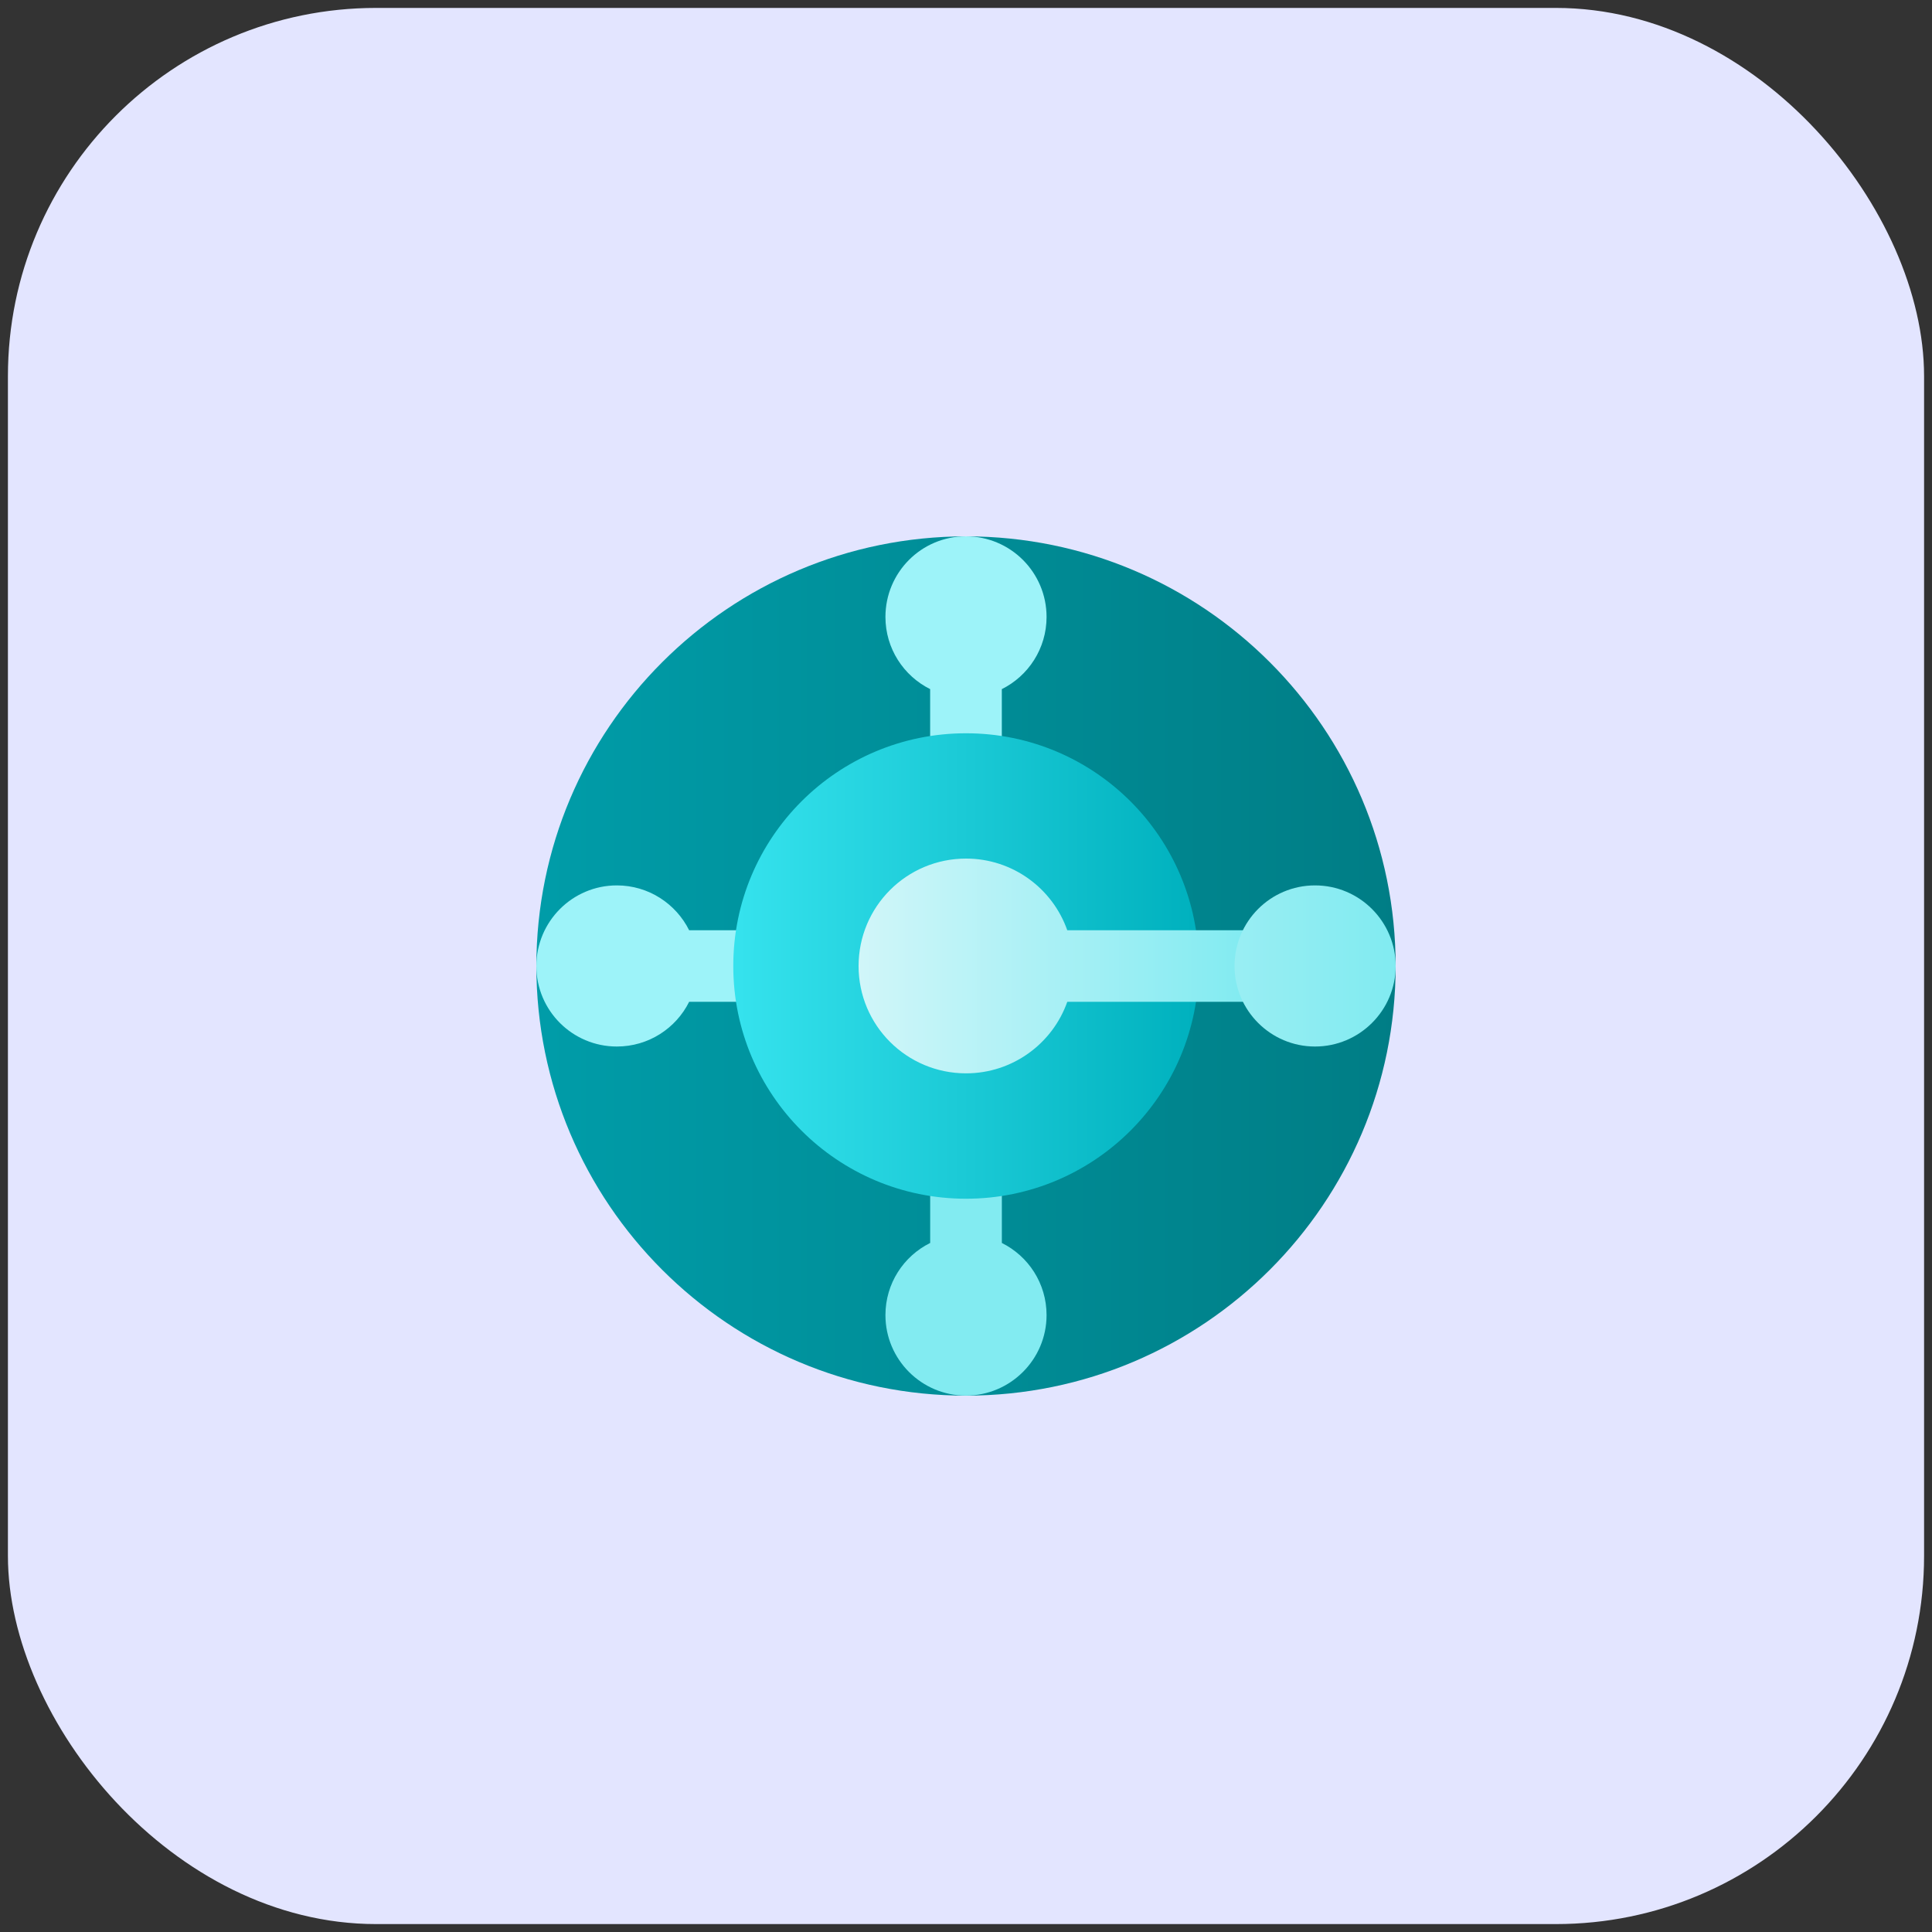
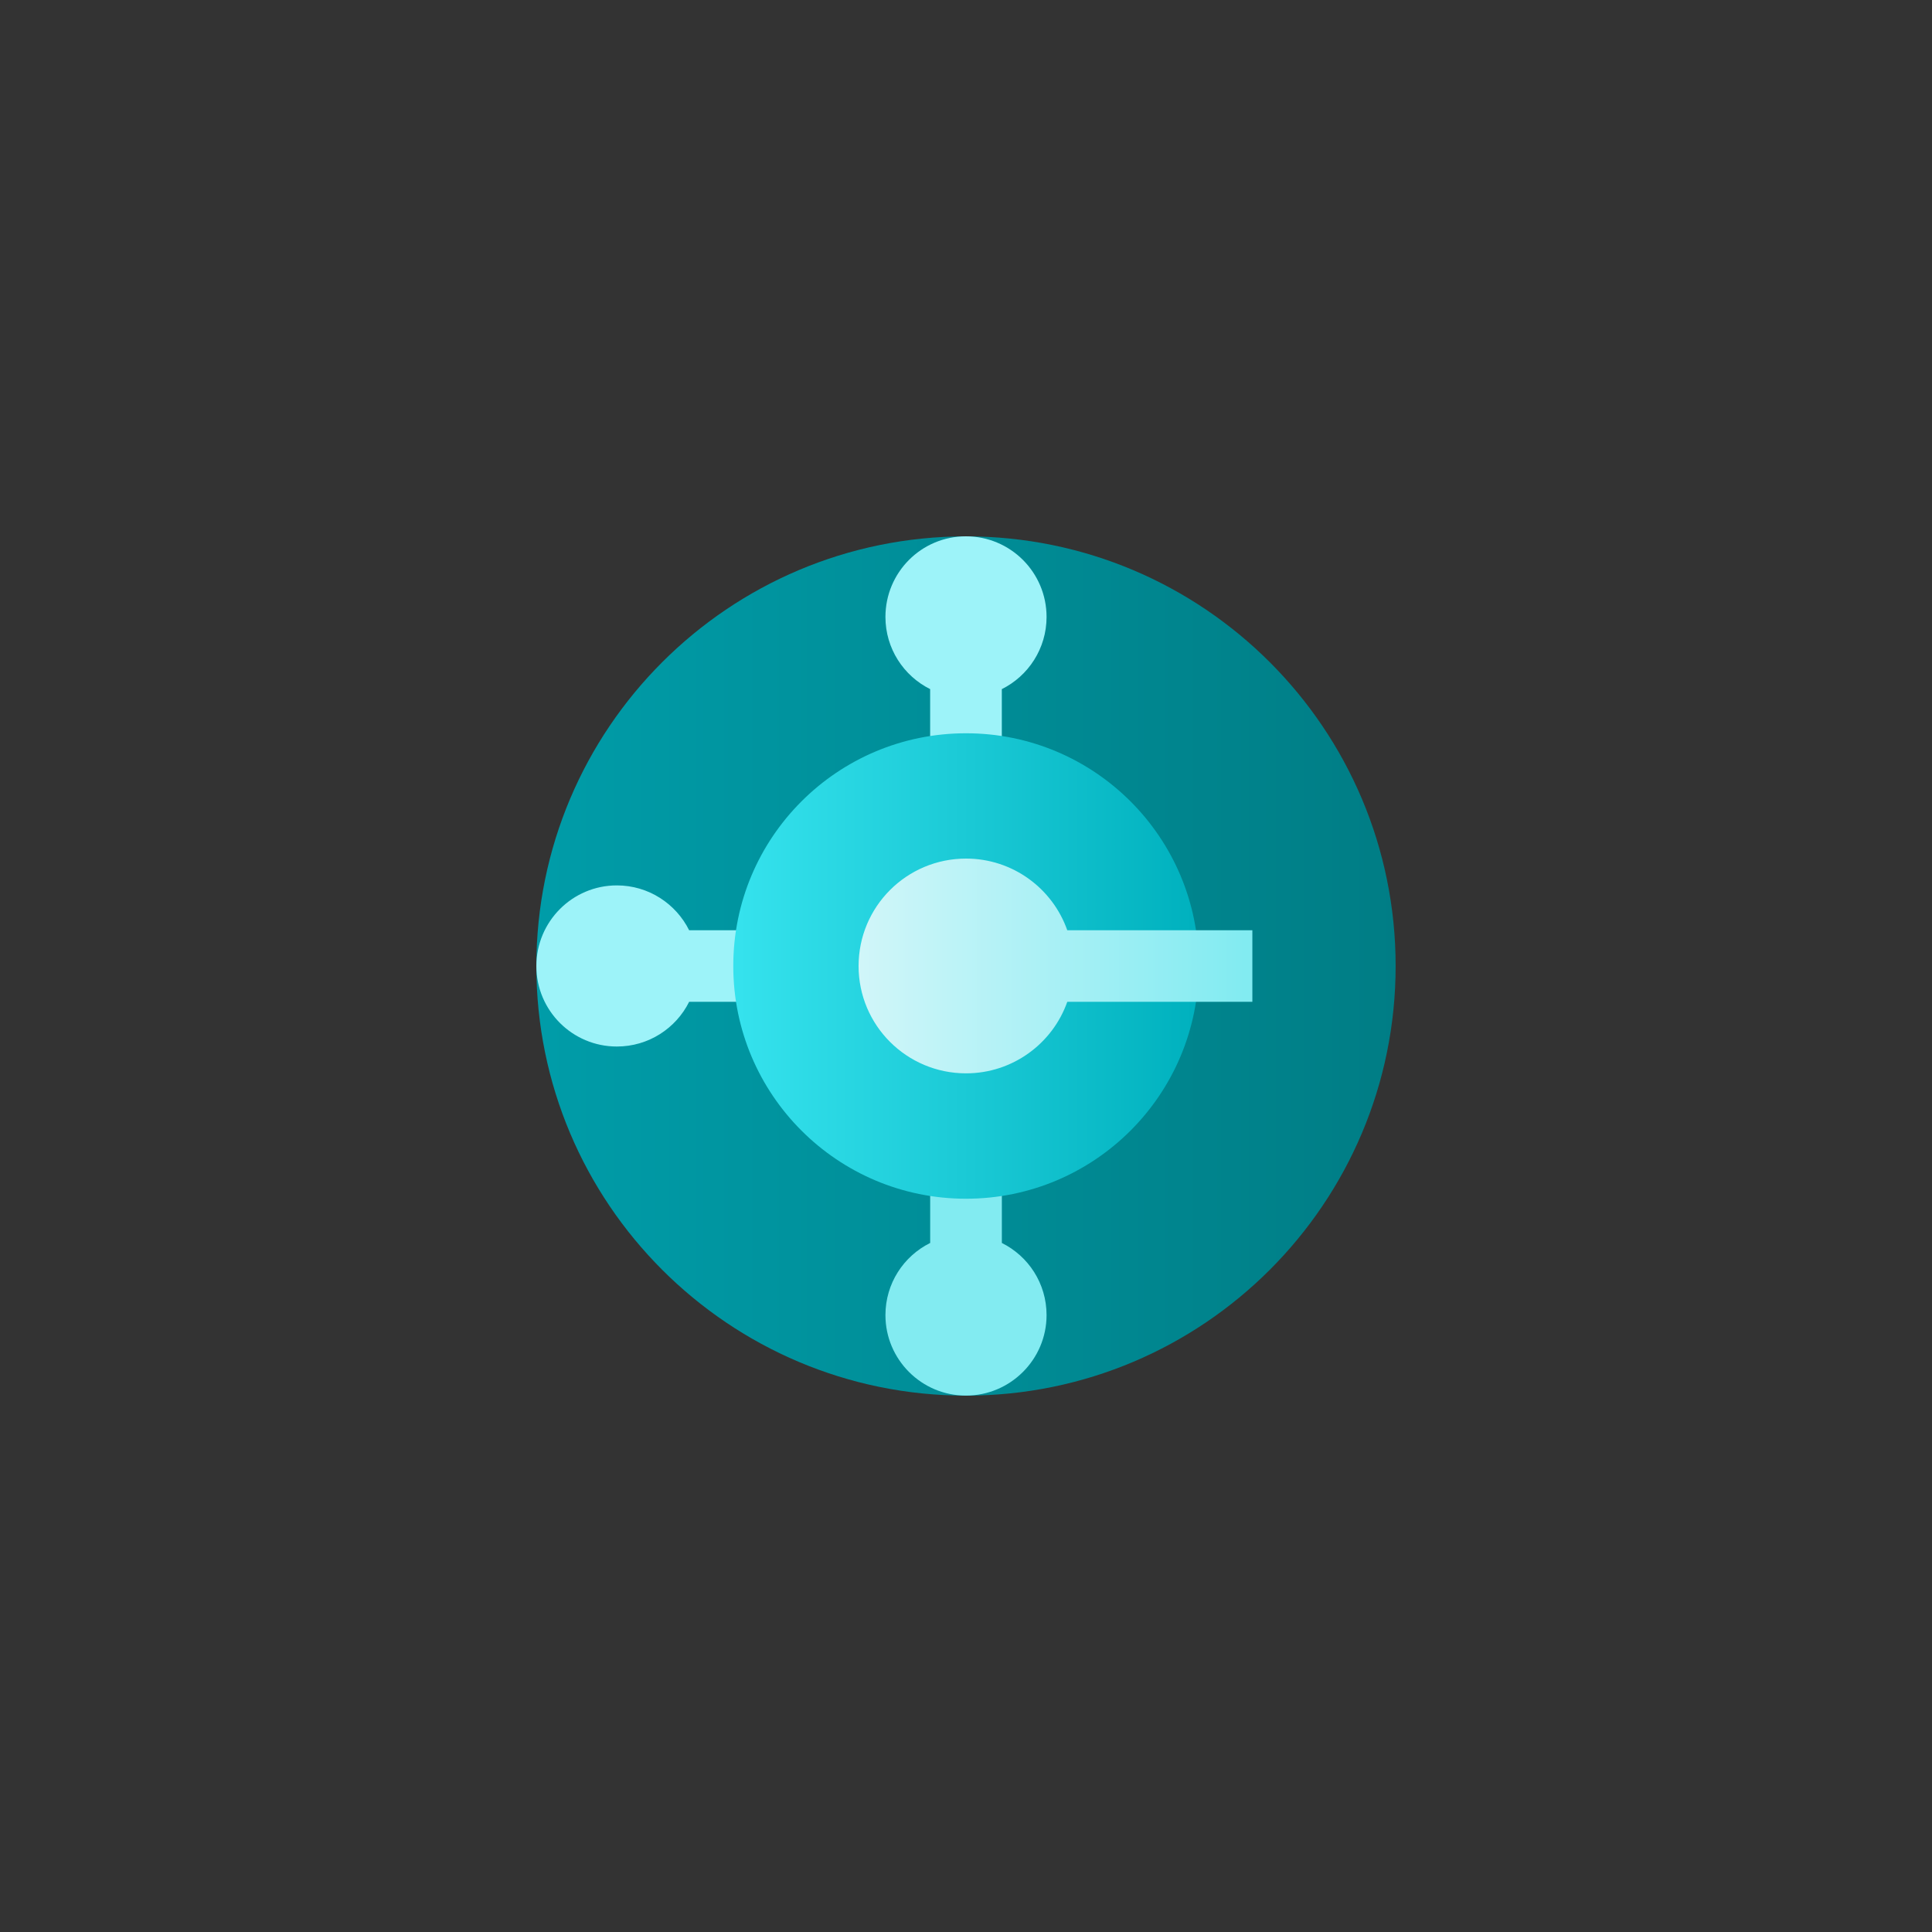
<svg xmlns="http://www.w3.org/2000/svg" id="Layer_1" data-name="Layer 1" viewBox="0 0 500 500">
  <rect x="0" y="0" width="500" height="500" fill="#333333" stroke="none" />
  <defs>
    <style>
      .cls-1 {
        fill: url(#linear-gradient);
      }

      .cls-1, .cls-2, .cls-3, .cls-4, .cls-5, .cls-6, .cls-7, .cls-8 {
        stroke-width: 0px;
      }

      .cls-9 {
        clip-path: url(#clippath-2);
      }

      .cls-2 {
        fill: #e3e5ff;
      }

      .cls-3 {
        fill: none;
      }

      .cls-10 {
        clip-path: url(#clippath-1);
      }

      .cls-11 {
        clip-path: url(#clippath-4);
      }

      .cls-4 {
        fill: url(#linear-gradient-2);
      }

      .cls-5 {
        fill: url(#linear-gradient-3);
      }

      .cls-6 {
        fill: #82ebf1;
      }

      .cls-6, .cls-7 {
        fill-rule: evenodd;
      }

      .cls-12 {
        clip-path: url(#clippath);
      }

      .cls-7 {
        fill: #9df3f9;
      }

      .cls-13 {
        clip-path: url(#clippath-3);
      }

      .cls-14 {
        clip-path: url(#clippath-5);
      }

      .cls-8 {
        fill: url(#linear-gradient-4);
      }
    </style>
    <clipPath id="clippath">
      <rect class="cls-3" x="138.81" y="138.8" width="222.39" height="222.39" />
    </clipPath>
    <clipPath id="clippath-1">
      <path class="cls-3" d="M138.81,250c0,61.41,49.78,111.19,111.19,111.19s111.19-49.78,111.19-111.19-49.78-111.19-111.19-111.19-111.19,49.78-111.19,111.19" />
    </clipPath>
    <linearGradient id="linear-gradient" x1="-564.37" y1="2.71" x2="-562.41" y2="2.71" gradientTransform="translate(64027.23 -56.6) scale(113.2)" gradientUnits="userSpaceOnUse">
      <stop offset="0" stop-color="#009ca8" />
      <stop offset="1" stop-color="#007d85" />
    </linearGradient>
    <clipPath id="clippath-2">
      <rect class="cls-3" x="138.81" y="138.8" width="222.39" height="222.39" />
    </clipPath>
    <clipPath id="clippath-3">
      <path class="cls-3" d="M189.77,250c0,33.26,26.96,60.23,60.23,60.23s60.23-26.96,60.23-60.23-26.96-60.23-60.23-60.23-60.23,26.96-60.23,60.23" />
    </clipPath>
    <linearGradient id="linear-gradient-2" x1="-558.66" y1="5" x2="-556.7" y2="5" gradientTransform="translate(34445.69 -56.6) scale(61.32)" gradientUnits="userSpaceOnUse">
      <stop offset="0" stop-color="#36e3ee" />
      <stop offset="1" stop-color="#00b1be" />
    </linearGradient>
    <clipPath id="clippath-4">
      <path class="cls-3" d="M222.2,250.01c0,15.34,12.44,27.77,27.81,27.77,12.08,0,22.4-7.73,26.2-18.51h47.9v-18.52h-47.9c-3.81-10.83-14.12-18.55-26.2-18.55-15.38,0-27.81,12.44-27.81,27.81" />
    </clipPath>
    <linearGradient id="linear-gradient-3" x1="-556.17" y1="10.84" x2="-554.21" y2="10.84" gradientTransform="translate(29074.28 -56.61) scale(51.88 28.29)" gradientUnits="userSpaceOnUse">
      <stop offset="0" stop-color="#d2f6f9" />
      <stop offset="1" stop-color="#82ebf1" />
      <stop offset="1" stop-color="#82ebf1" />
    </linearGradient>
    <clipPath id="clippath-5">
-       <path class="cls-3" d="M319.5,250.01c0,11.49,9.34,20.83,20.83,20.83s20.87-9.34,20.87-20.83-9.34-20.87-20.87-20.87-20.83,9.34-20.83,20.87" />
-     </clipPath>
+       </clipPath>
    <linearGradient id="linear-gradient-4" x1="-533.03" y1="14.44" x2="-531.07" y2="14.44" gradientTransform="translate(11633.51 -56.61) scale(21.23)" gradientUnits="userSpaceOnUse">
      <stop offset="0" stop-color="#9aeef3" />
      <stop offset="1" stop-color="#82ebf1" />
    </linearGradient>
  </defs>
-   <rect class="cls-2" x="2.05" y="2.05" width="495.9" height="495.9" rx="95.29" ry="95.29" />
  <g id="Business_Central" data-name="Business Central">
    <g class="cls-12">
      <g class="cls-10">
        <rect class="cls-1" x="138.81" y="138.81" width="222.39" height="222.39" />
      </g>
      <g class="cls-9">
        <path class="cls-7" d="M259.28,178.34c6.86-3.41,11.57-10.51,11.57-18.67,0-11.53-9.34-20.87-20.87-20.87s-20.83,9.34-20.83,20.87c0,8.16,4.71,15.26,11.57,18.67v13.73h18.55v-13.73Z" />
        <path class="cls-6" d="M240.72,321.68c-6.86,3.41-11.57,10.47-11.57,18.67,0,11.49,9.34,20.83,20.83,20.83s20.87-9.34,20.87-20.83c0-8.2-4.71-15.26-11.57-18.67v-13.77h-18.55v13.77Z" />
        <path class="cls-7" d="M178.35,240.75c-3.41-6.86-10.51-11.61-18.71-11.61-11.49,0-20.83,9.34-20.83,20.87s9.34,20.83,20.83,20.83c8.2,0,15.3-4.71,18.71-11.57h13.73v-18.52h-13.73Z" />
      </g>
      <g class="cls-13">
        <rect class="cls-4" x="189.77" y="189.77" width="120.46" height="120.46" />
      </g>
      <g class="cls-11">
        <rect class="cls-5" x="222.2" y="222.2" width="101.91" height="55.58" />
      </g>
      <g class="cls-14">
        <rect class="cls-8" x="319.5" y="229.14" width="41.7" height="41.7" />
      </g>
    </g>
  </g>
</svg>